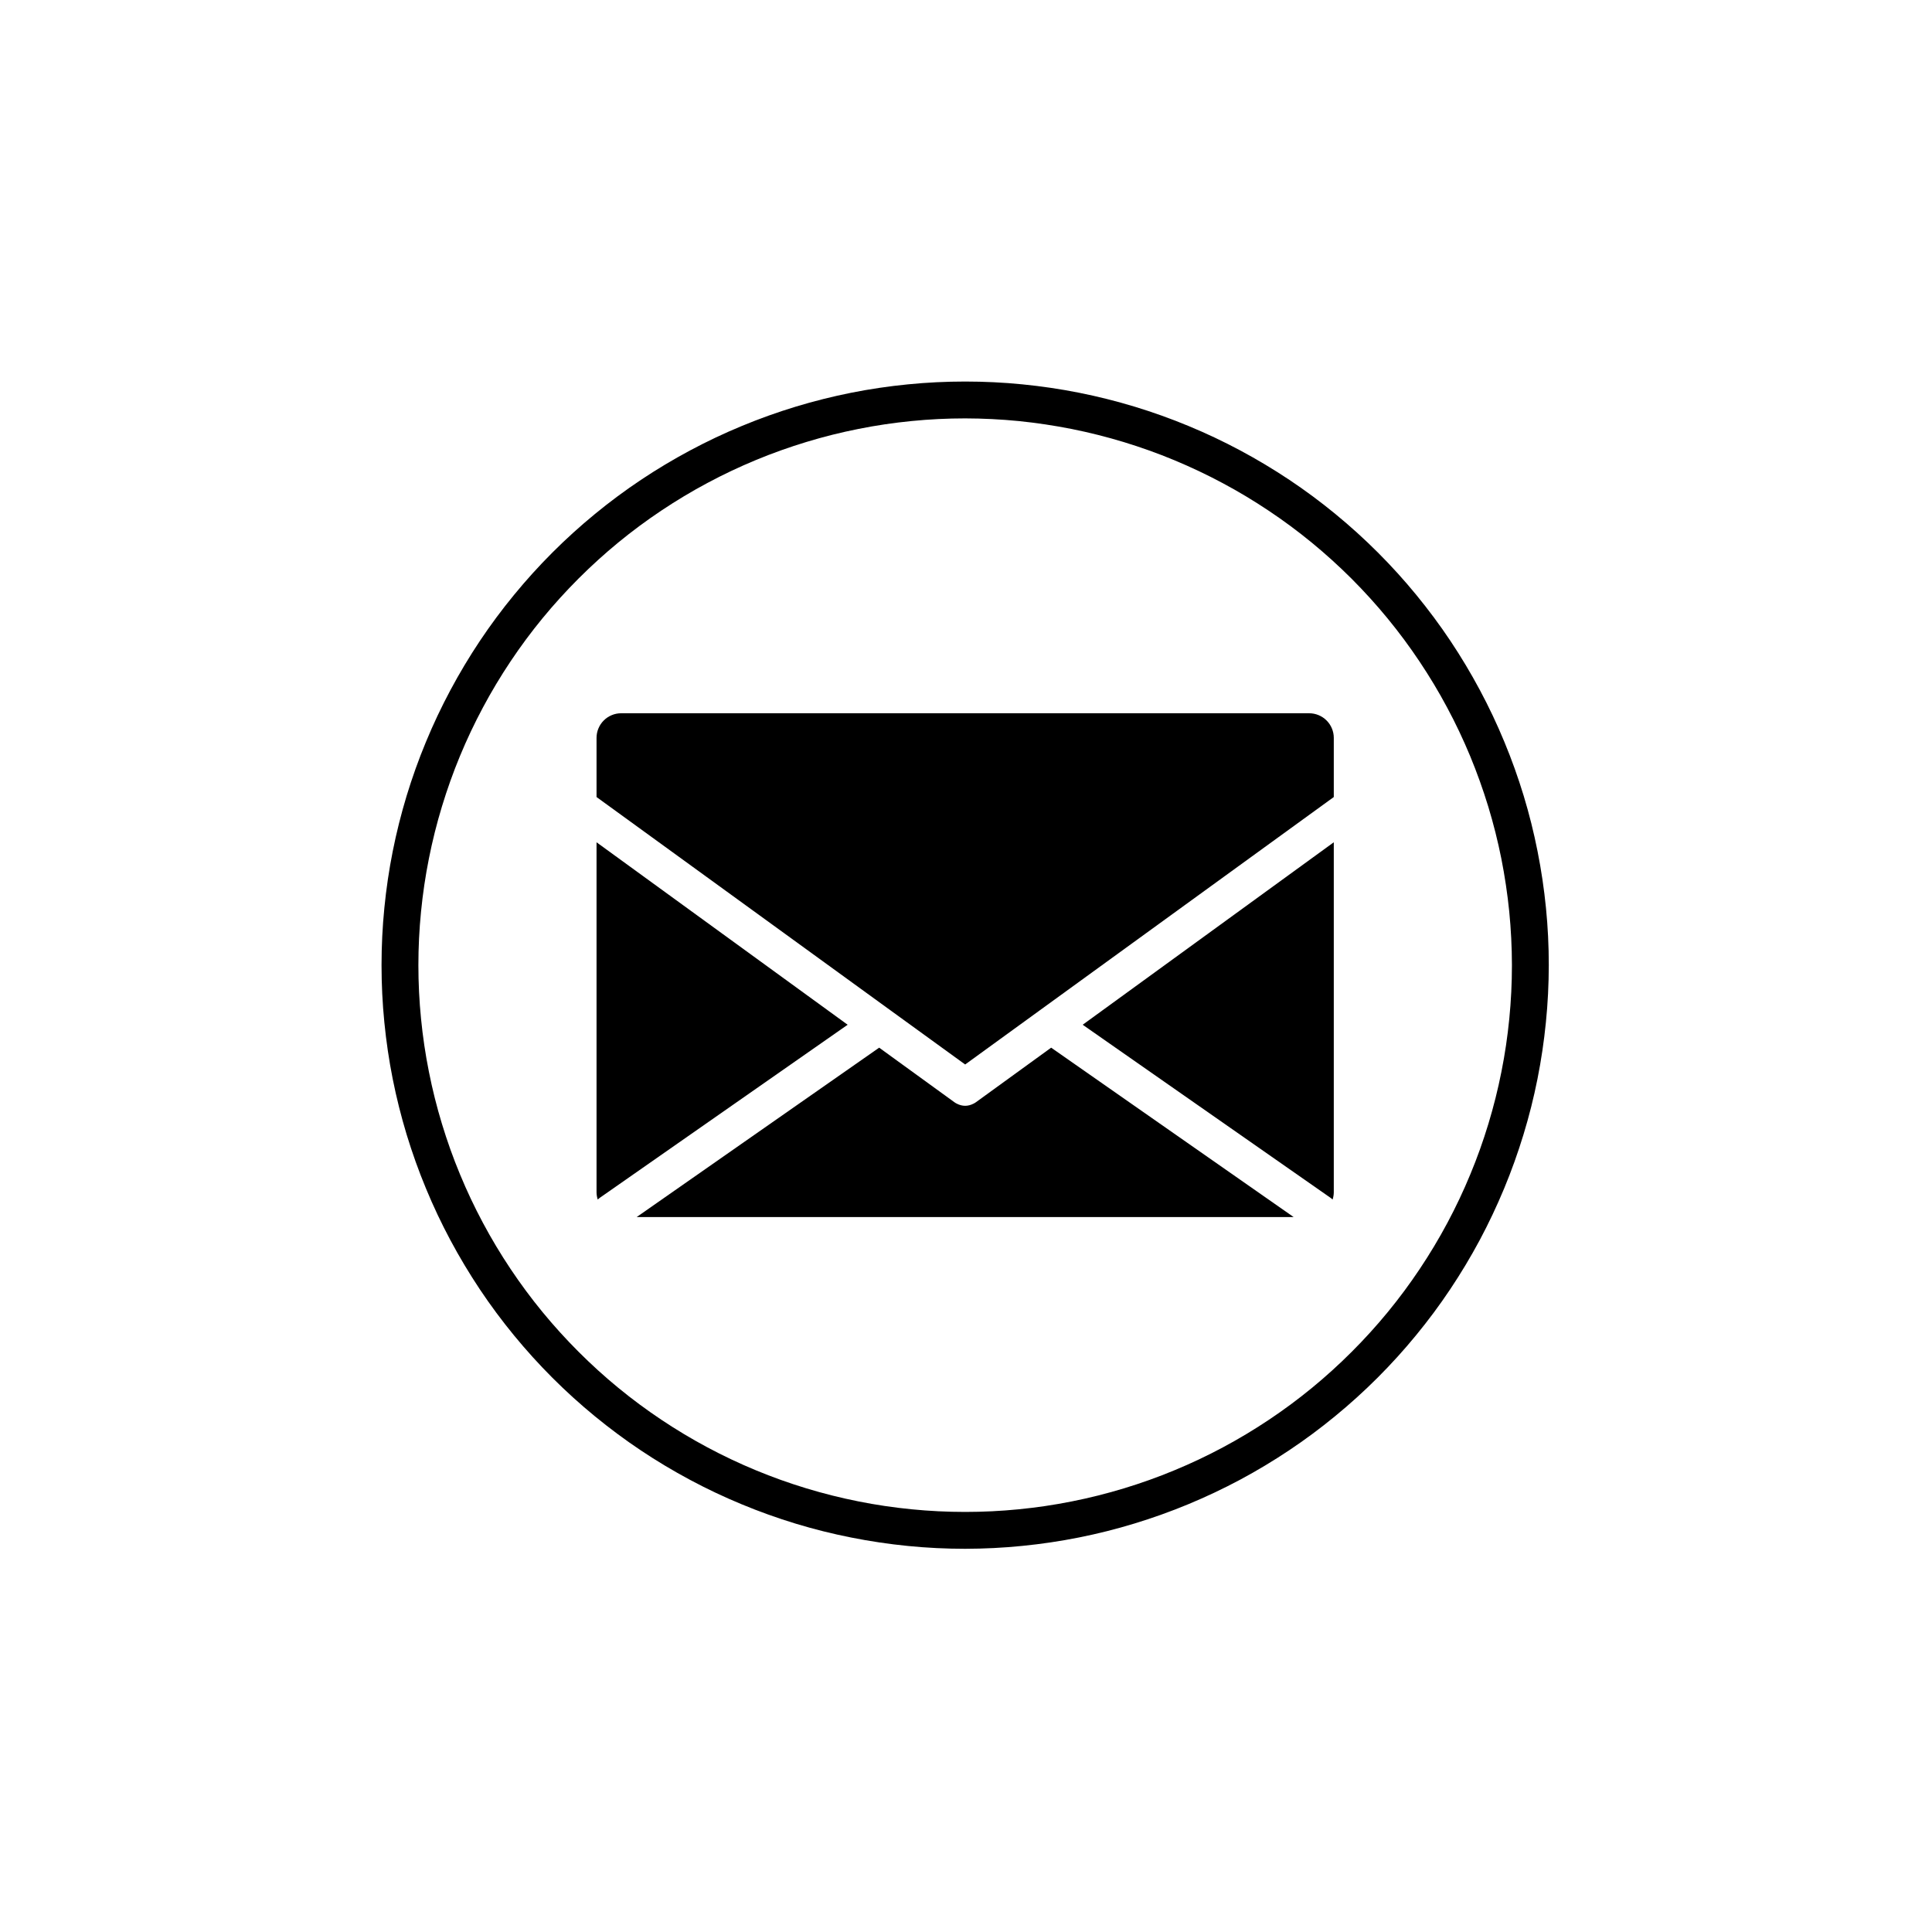
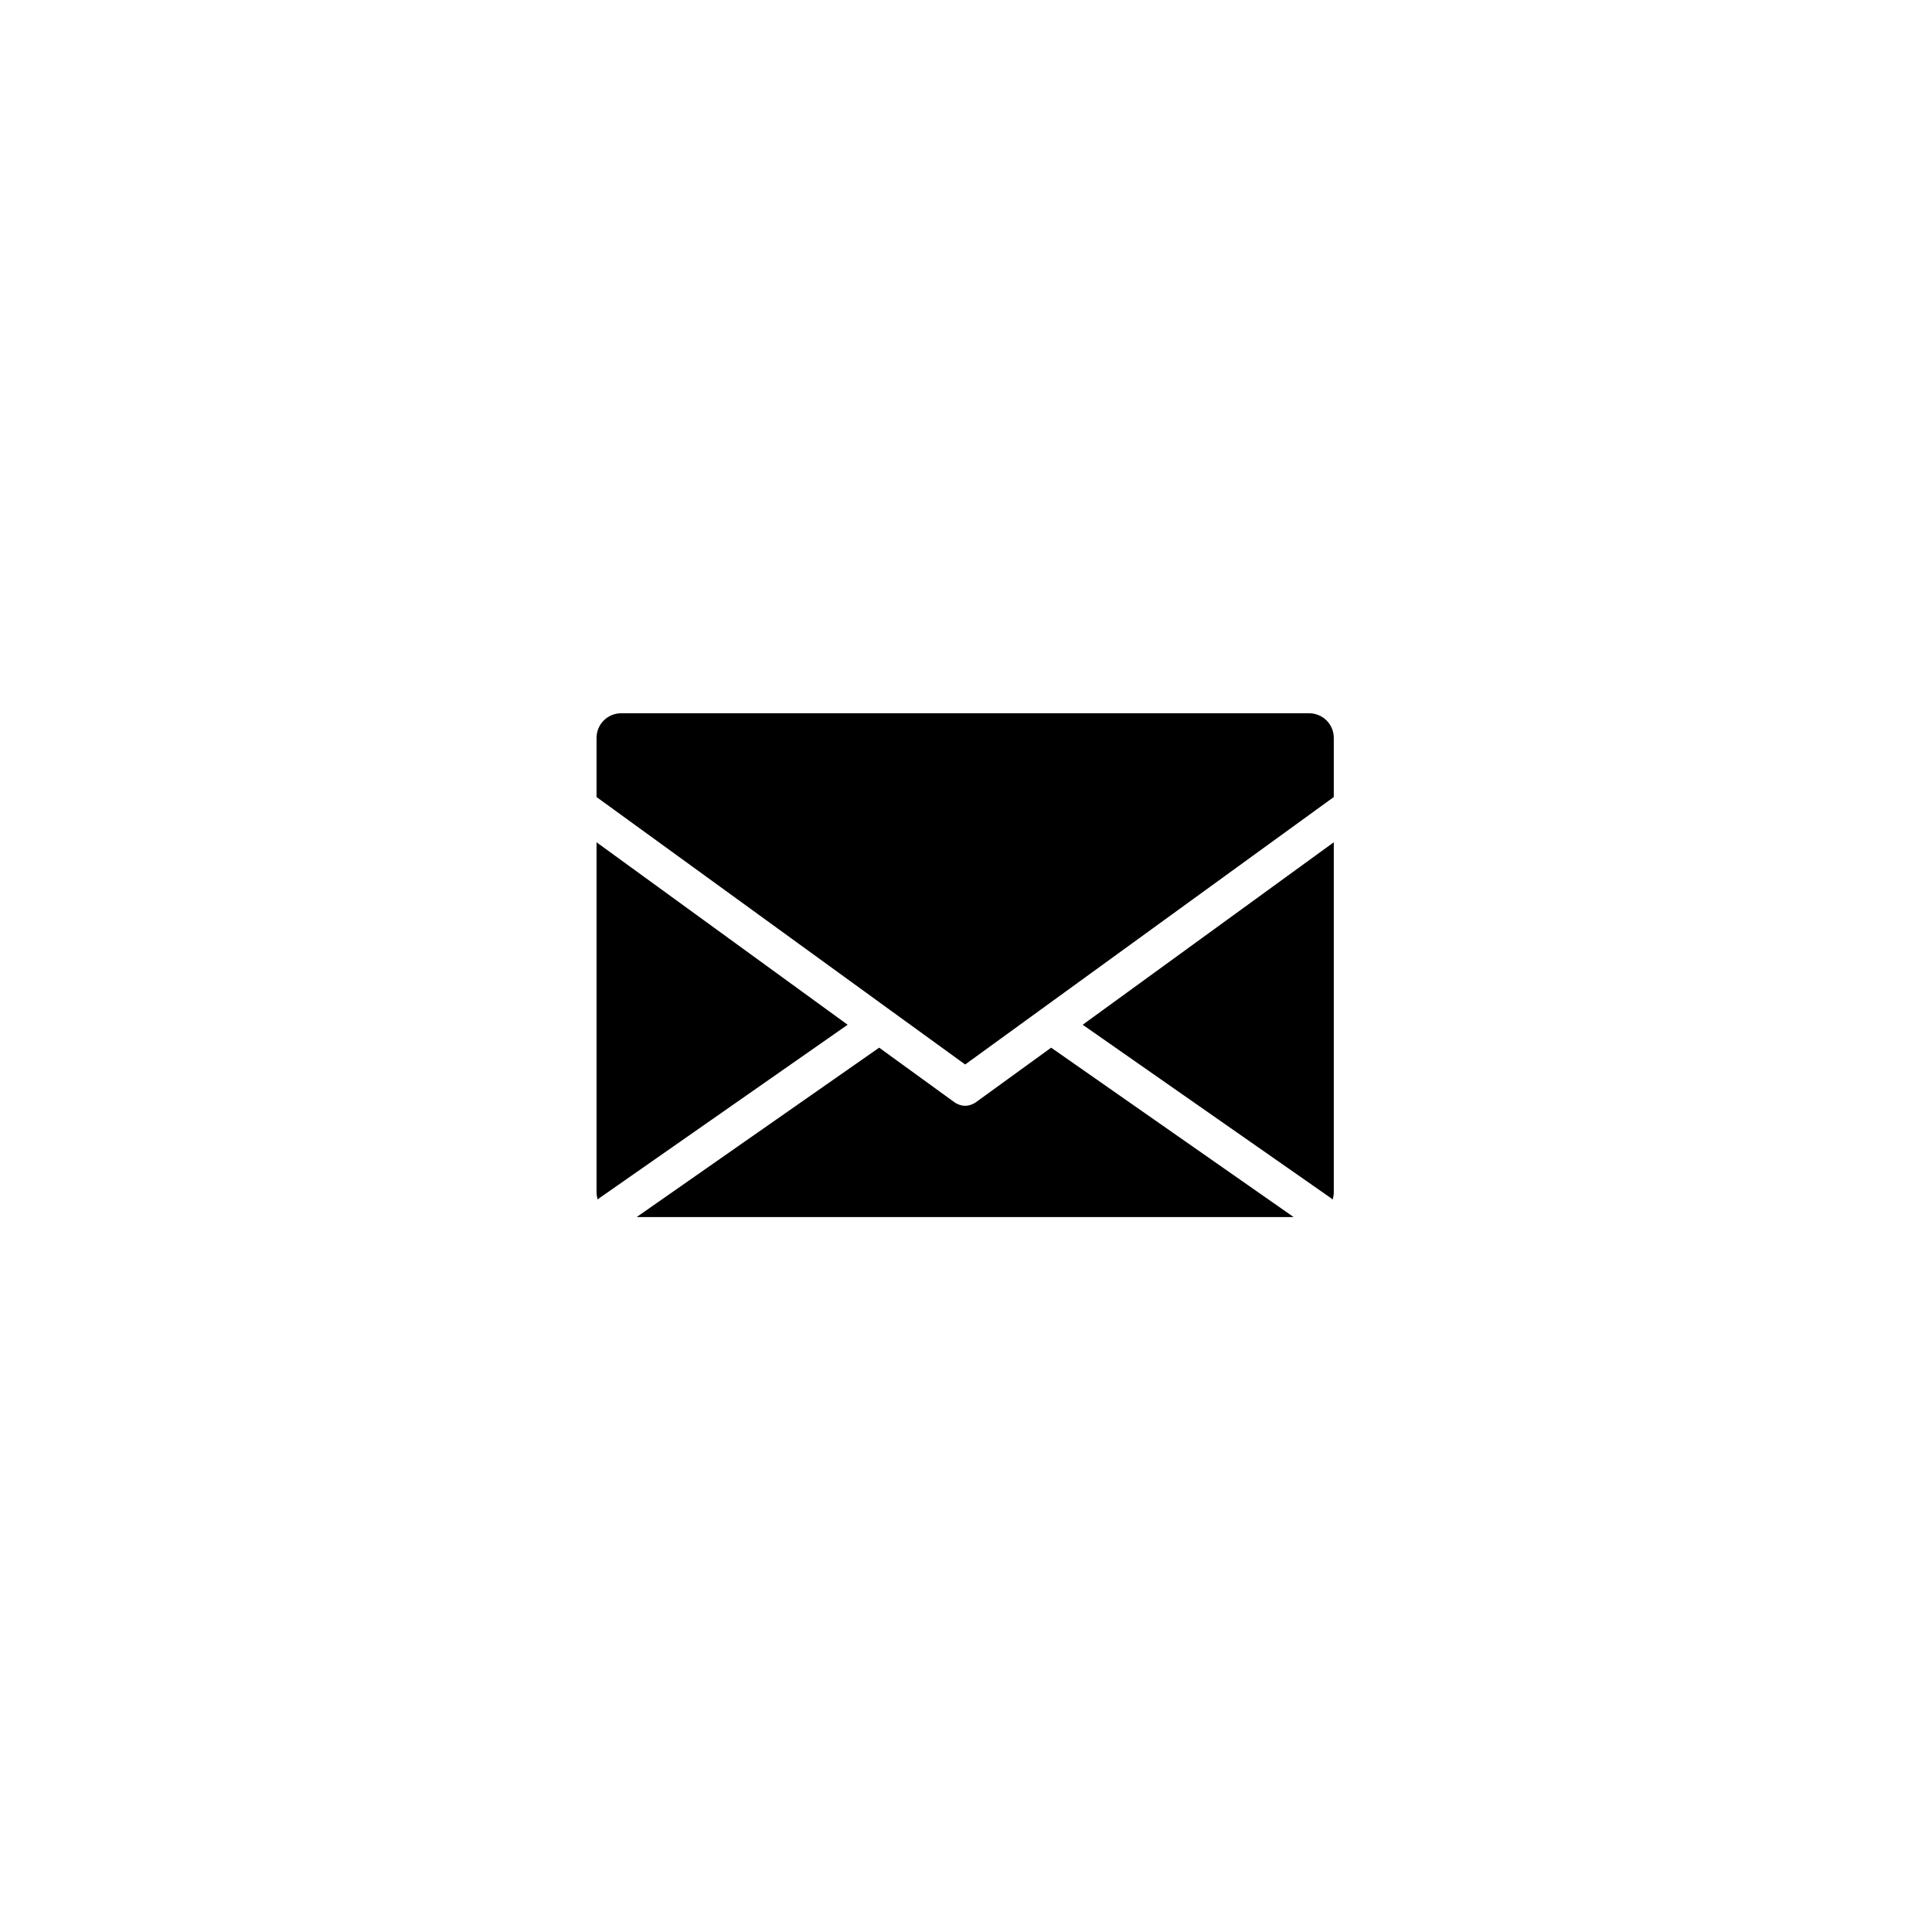
<svg xmlns="http://www.w3.org/2000/svg" width="240" zoomAndPan="magnify" viewBox="0 0 180 180" height="240" preserveAspectRatio="xMidYMid meet" version="1.0">
  <defs>
    <clipPath id="c0cb2172bb">
-       <path d="M 35.547 35.547 L 144.297 35.547 L 144.297 144.297 L 35.547 144.297 Z M 35.547 35.547 " clip-rule="nonzero" />
-     </clipPath>
+       </clipPath>
  </defs>
  <path fill="#000000" d="M 100.871 95.473 L 124.266 78.473 L 124.266 111.098 C 124.262 111.324 124.223 111.543 124.156 111.758 C 124.098 111.711 124.047 111.66 123.984 111.613 Z M 90.93 102.688 C 90.855 102.742 90.777 102.789 90.695 102.828 C 90.18 103.09 89.664 103.09 89.148 102.828 C 89.066 102.789 88.988 102.742 88.914 102.688 L 81.91 97.609 L 59.316 113.391 L 120.527 113.391 L 97.934 97.609 Z M 55.578 78.473 L 55.578 111.098 C 55.582 111.324 55.621 111.543 55.688 111.758 C 55.746 111.711 55.797 111.66 55.859 111.613 L 78.973 95.473 Z M 121.973 66.453 L 57.867 66.453 C 57.566 66.453 57.273 66.512 56.992 66.629 C 56.711 66.746 56.465 66.91 56.25 67.125 C 56.035 67.34 55.871 67.586 55.754 67.867 C 55.637 68.148 55.578 68.441 55.578 68.742 L 55.578 74.258 L 82.938 94.113 L 89.922 99.176 L 96.898 94.113 L 124.266 74.258 L 124.266 68.742 C 124.266 68.441 124.207 68.148 124.09 67.867 C 123.973 67.586 123.809 67.34 123.594 67.125 C 123.379 66.91 123.133 66.746 122.852 66.629 C 122.57 66.512 122.277 66.453 121.973 66.453 Z M 121.973 66.453 " fill-opacity="1" fill-rule="nonzero" />
  <g clip-path="url(#c0cb2172bb)">
    <path fill="#000000" d="M 89.922 144.297 C 88.141 144.297 86.363 144.211 84.594 144.035 C 82.82 143.859 81.059 143.598 79.312 143.25 C 77.566 142.906 75.84 142.473 74.137 141.957 C 72.434 141.438 70.758 140.84 69.113 140.156 C 67.469 139.477 65.859 138.715 64.289 137.875 C 62.719 137.035 61.191 136.121 59.711 135.133 C 58.23 134.145 56.805 133.082 55.426 131.953 C 54.051 130.824 52.73 129.629 51.473 128.371 C 50.215 127.113 49.02 125.793 47.891 124.418 C 46.758 123.039 45.699 121.613 44.711 120.133 C 43.723 118.648 42.809 117.125 41.969 115.555 C 41.129 113.984 40.367 112.375 39.688 110.73 C 39.004 109.086 38.406 107.41 37.887 105.707 C 37.371 104 36.938 102.277 36.59 100.531 C 36.242 98.781 35.984 97.023 35.809 95.25 C 35.633 93.48 35.547 91.703 35.547 89.922 C 35.547 88.141 35.633 86.363 35.809 84.594 C 35.984 82.82 36.242 81.059 36.59 79.312 C 36.938 77.566 37.371 75.84 37.887 74.137 C 38.406 72.434 39.004 70.758 39.688 69.113 C 40.367 67.469 41.129 65.859 41.969 64.289 C 42.809 62.719 43.723 61.191 44.711 59.711 C 45.699 58.23 46.758 56.805 47.891 55.426 C 49.02 54.051 50.215 52.73 51.473 51.473 C 52.73 50.215 54.051 49.02 55.426 47.891 C 56.805 46.758 58.23 45.699 59.711 44.711 C 61.191 43.723 62.719 42.809 64.289 41.969 C 65.859 41.129 67.469 40.367 69.113 39.688 C 70.758 39.004 72.434 38.406 74.137 37.887 C 75.84 37.371 77.566 36.938 79.312 36.59 C 81.059 36.242 82.82 35.984 84.594 35.809 C 86.363 35.633 88.141 35.547 89.922 35.547 C 91.703 35.547 93.48 35.633 95.25 35.809 C 97.023 35.984 98.781 36.242 100.531 36.59 C 102.277 36.938 104 37.371 105.707 37.887 C 107.41 38.406 109.086 39.004 110.73 39.688 C 112.375 40.367 113.984 41.129 115.555 41.969 C 117.125 42.809 118.648 43.723 120.133 44.711 C 121.613 45.699 123.039 46.758 124.418 47.891 C 125.793 49.02 127.113 50.215 128.371 51.473 C 129.629 52.73 130.824 54.051 131.953 55.426 C 133.082 56.805 134.145 58.23 135.133 59.711 C 136.121 61.191 137.035 62.719 137.875 64.289 C 138.715 65.859 139.477 67.469 140.156 69.113 C 140.84 70.758 141.438 72.434 141.957 74.137 C 142.473 75.84 142.906 77.566 143.25 79.312 C 143.598 81.059 143.859 82.82 144.035 84.594 C 144.211 86.363 144.297 88.141 144.297 89.922 C 144.293 91.703 144.207 93.477 144.027 95.25 C 143.852 97.02 143.59 98.781 143.242 100.527 C 142.895 102.27 142.461 103.996 141.941 105.699 C 141.422 107.402 140.824 109.074 140.141 110.719 C 139.457 112.363 138.699 113.973 137.859 115.543 C 137.02 117.109 136.102 118.637 135.113 120.117 C 134.125 121.598 133.066 123.023 131.934 124.398 C 130.805 125.777 129.609 127.094 128.352 128.352 C 127.094 129.609 125.777 130.805 124.398 131.934 C 123.023 133.066 121.598 134.125 120.117 135.113 C 118.637 136.102 117.109 137.02 115.543 137.859 C 113.973 138.699 112.363 139.457 110.719 140.141 C 109.074 140.824 107.402 141.422 105.699 141.941 C 103.996 142.461 102.27 142.895 100.527 143.242 C 98.781 143.59 97.02 143.852 95.25 144.027 C 93.477 144.207 91.703 144.293 89.922 144.297 Z M 89.922 38.98 C 88.254 38.98 86.59 39.062 84.93 39.227 C 83.27 39.391 81.621 39.633 79.984 39.961 C 78.348 40.285 76.73 40.691 75.133 41.176 C 73.539 41.66 71.969 42.219 70.426 42.859 C 68.887 43.496 67.379 44.211 65.91 44.996 C 64.438 45.781 63.008 46.641 61.621 47.566 C 60.234 48.492 58.895 49.484 57.605 50.543 C 56.316 51.602 55.082 52.723 53.902 53.902 C 52.723 55.082 51.602 56.316 50.543 57.605 C 49.484 58.895 48.492 60.234 47.566 61.621 C 46.641 63.008 45.781 64.438 44.996 65.91 C 44.211 67.379 43.496 68.887 42.859 70.426 C 42.219 71.969 41.66 73.539 41.176 75.133 C 40.691 76.73 40.285 78.348 39.961 79.984 C 39.633 81.621 39.391 83.27 39.227 84.93 C 39.062 86.59 38.98 88.254 38.98 89.922 C 38.98 91.59 39.062 93.254 39.227 94.914 C 39.391 96.574 39.633 98.223 39.961 99.859 C 40.285 101.496 40.691 103.113 41.176 104.711 C 41.66 106.305 42.219 107.875 42.859 109.414 C 43.496 110.957 44.211 112.465 44.996 113.934 C 45.781 115.406 46.641 116.836 47.566 118.223 C 48.492 119.609 49.484 120.949 50.543 122.238 C 51.602 123.527 52.723 124.762 53.902 125.941 C 55.082 127.121 56.316 128.242 57.605 129.301 C 58.895 130.359 60.234 131.352 61.621 132.277 C 63.008 133.203 64.438 134.062 65.91 134.848 C 67.379 135.633 68.887 136.348 70.426 136.984 C 71.969 137.625 73.539 138.184 75.133 138.668 C 76.73 139.152 78.348 139.559 79.984 139.883 C 81.621 140.211 83.27 140.453 84.93 140.617 C 86.59 140.781 88.254 140.863 89.922 140.863 C 91.59 140.863 93.254 140.781 94.914 140.617 C 96.574 140.453 98.223 140.211 99.859 139.883 C 101.496 139.559 103.113 139.152 104.711 138.668 C 106.305 138.184 107.875 137.625 109.414 136.984 C 110.957 136.348 112.465 135.633 113.934 134.848 C 115.406 134.062 116.836 133.203 118.223 132.277 C 119.609 131.352 120.949 130.359 122.238 129.301 C 123.527 128.242 124.762 127.121 125.941 125.941 C 127.121 124.762 128.242 123.527 129.301 122.238 C 130.359 120.949 131.352 119.609 132.277 118.223 C 133.203 116.836 134.062 115.406 134.848 113.934 C 135.633 112.465 136.348 110.957 136.984 109.414 C 137.625 107.875 138.184 106.305 138.668 104.711 C 139.152 103.113 139.559 101.496 139.883 99.859 C 140.211 98.223 140.453 96.574 140.617 94.914 C 140.781 93.254 140.863 91.59 140.863 89.922 C 140.859 88.254 140.777 86.59 140.613 84.93 C 140.445 83.27 140.199 81.625 139.875 79.988 C 139.547 78.352 139.141 76.738 138.656 75.141 C 138.168 73.547 137.605 71.977 136.969 70.438 C 136.328 68.898 135.617 67.391 134.828 65.922 C 134.043 64.449 133.184 63.023 132.258 61.637 C 131.332 60.25 130.34 58.91 129.281 57.621 C 128.223 56.332 127.102 55.098 125.926 53.918 C 124.746 52.742 123.512 51.621 122.223 50.562 C 120.934 49.504 119.594 48.512 118.207 47.586 C 116.82 46.66 115.395 45.801 113.922 45.016 C 112.453 44.227 110.945 43.516 109.406 42.875 C 107.867 42.234 106.297 41.676 104.703 41.188 C 103.105 40.703 101.492 40.297 99.855 39.969 C 98.219 39.645 96.574 39.398 94.914 39.23 C 93.254 39.066 91.59 38.984 89.922 38.98 Z M 89.922 38.98 " fill-opacity="1" fill-rule="nonzero" />
  </g>
</svg>